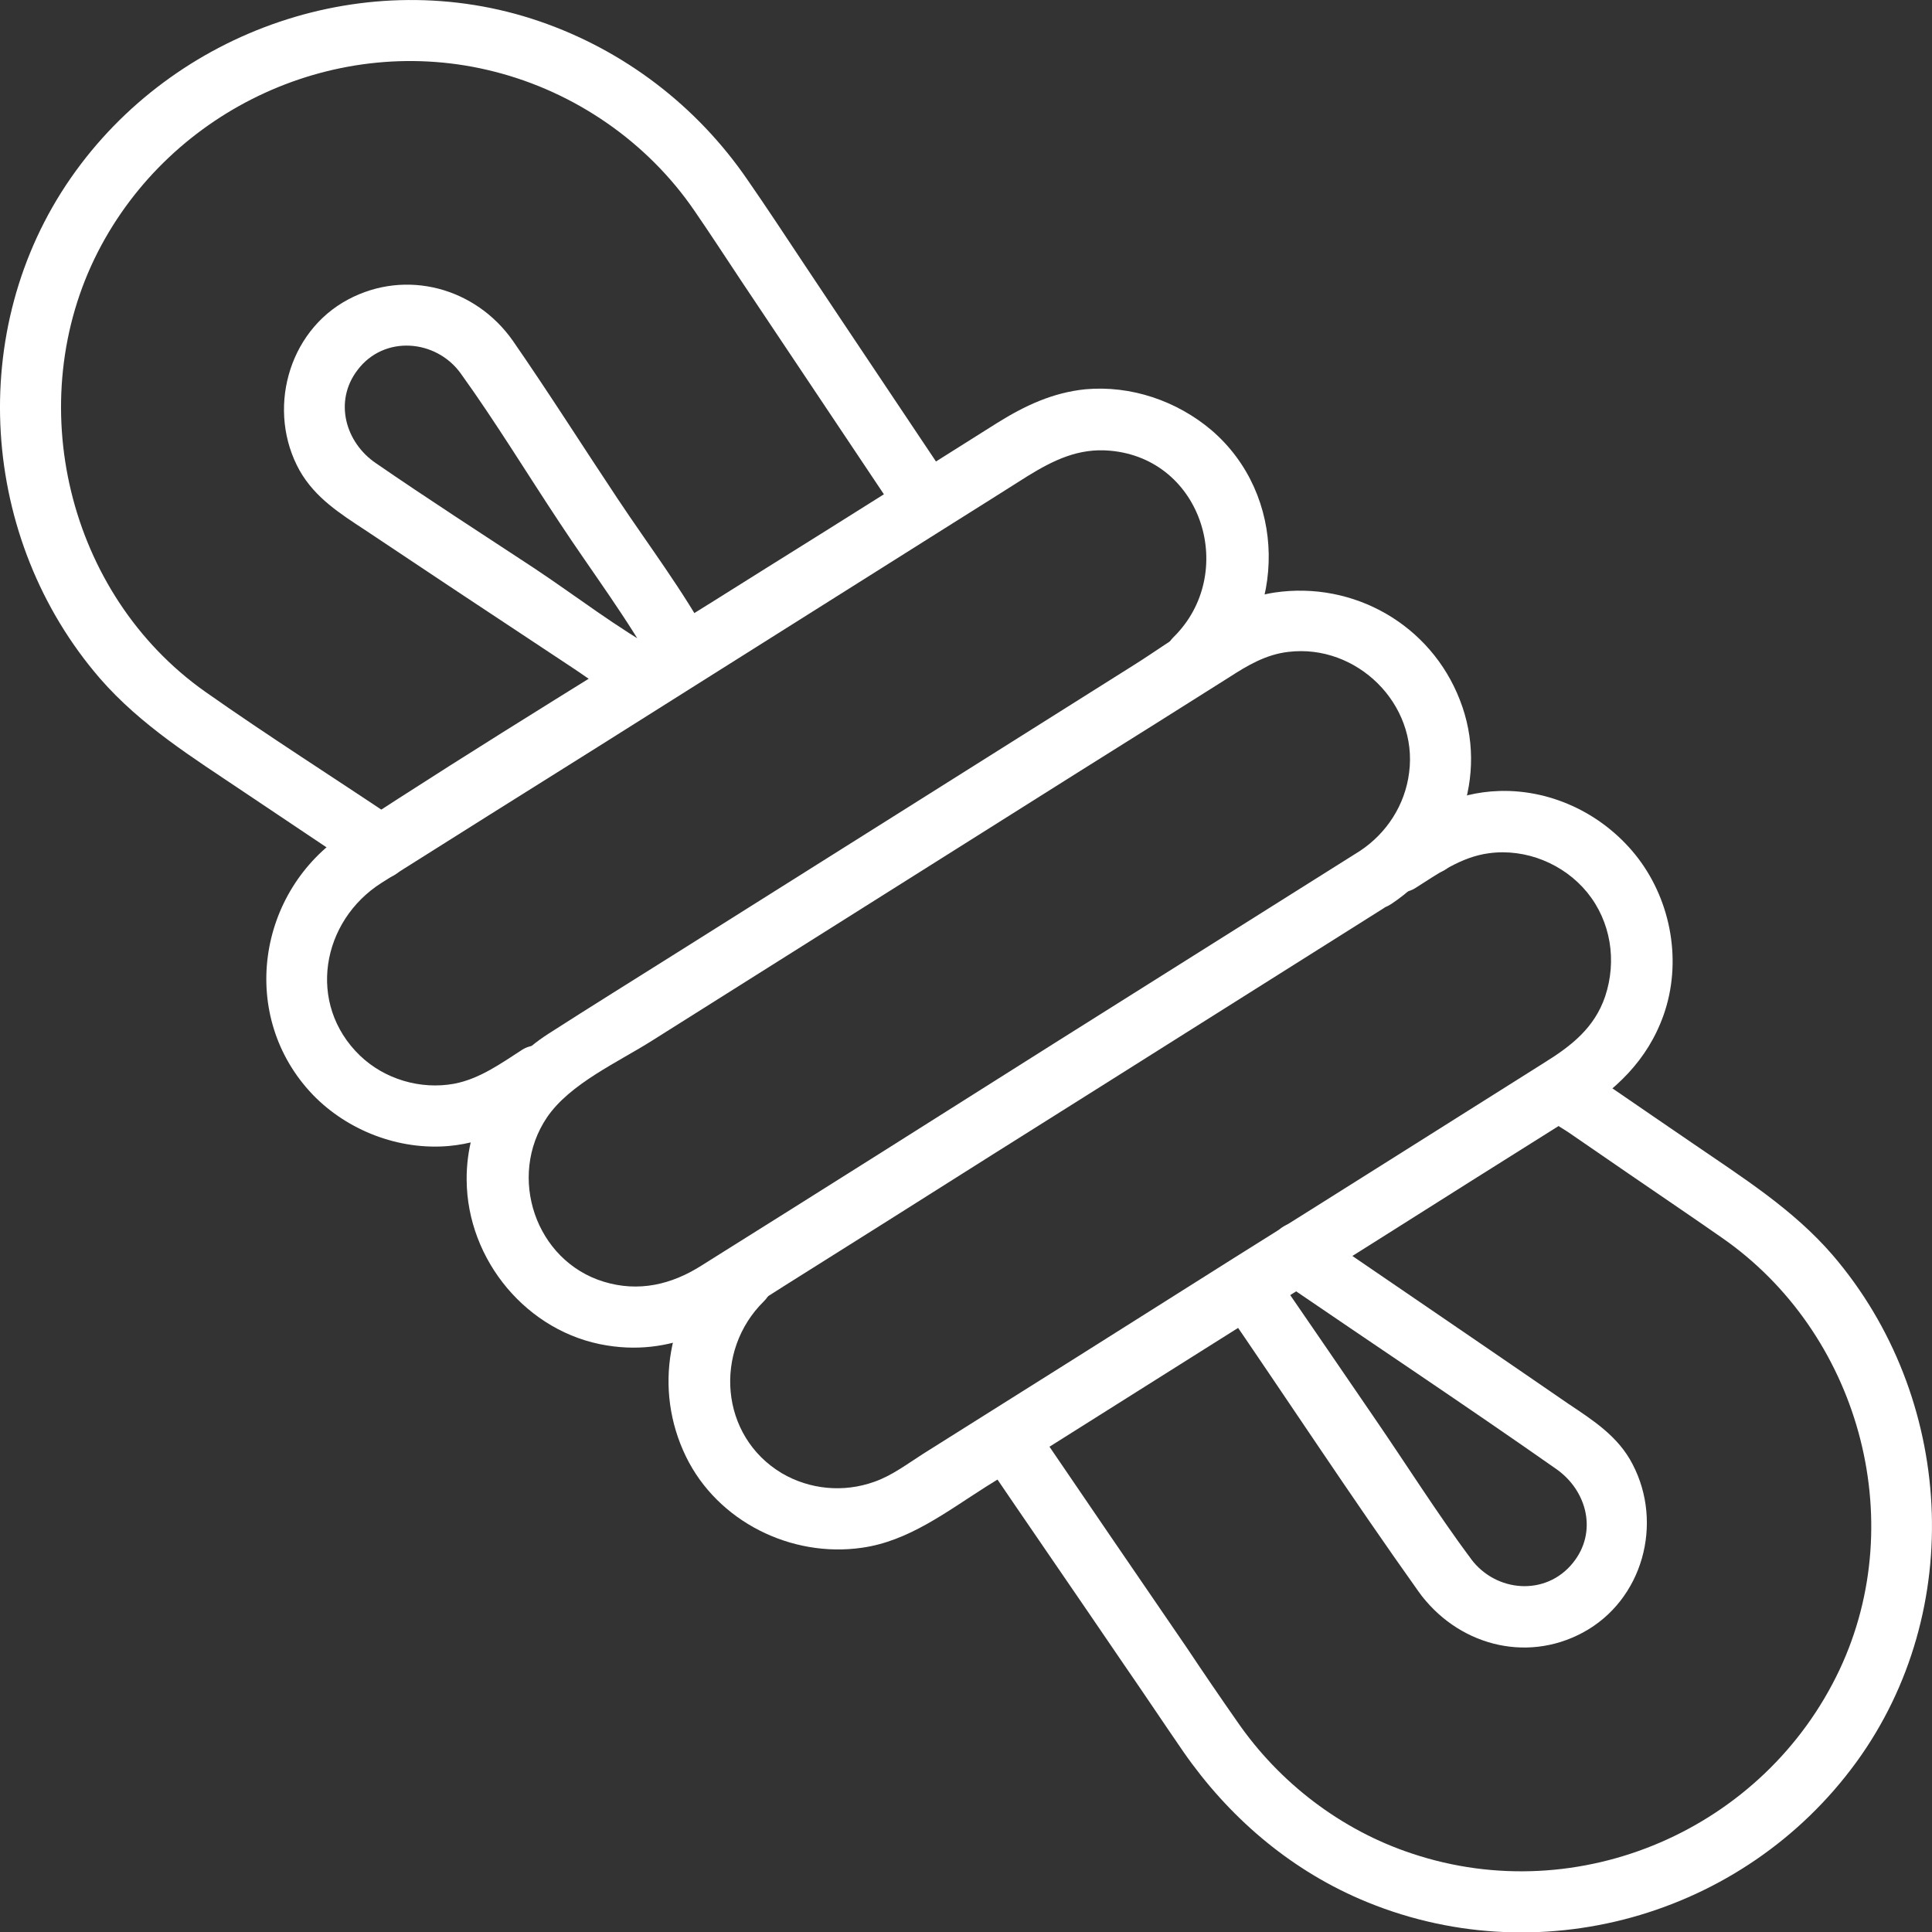
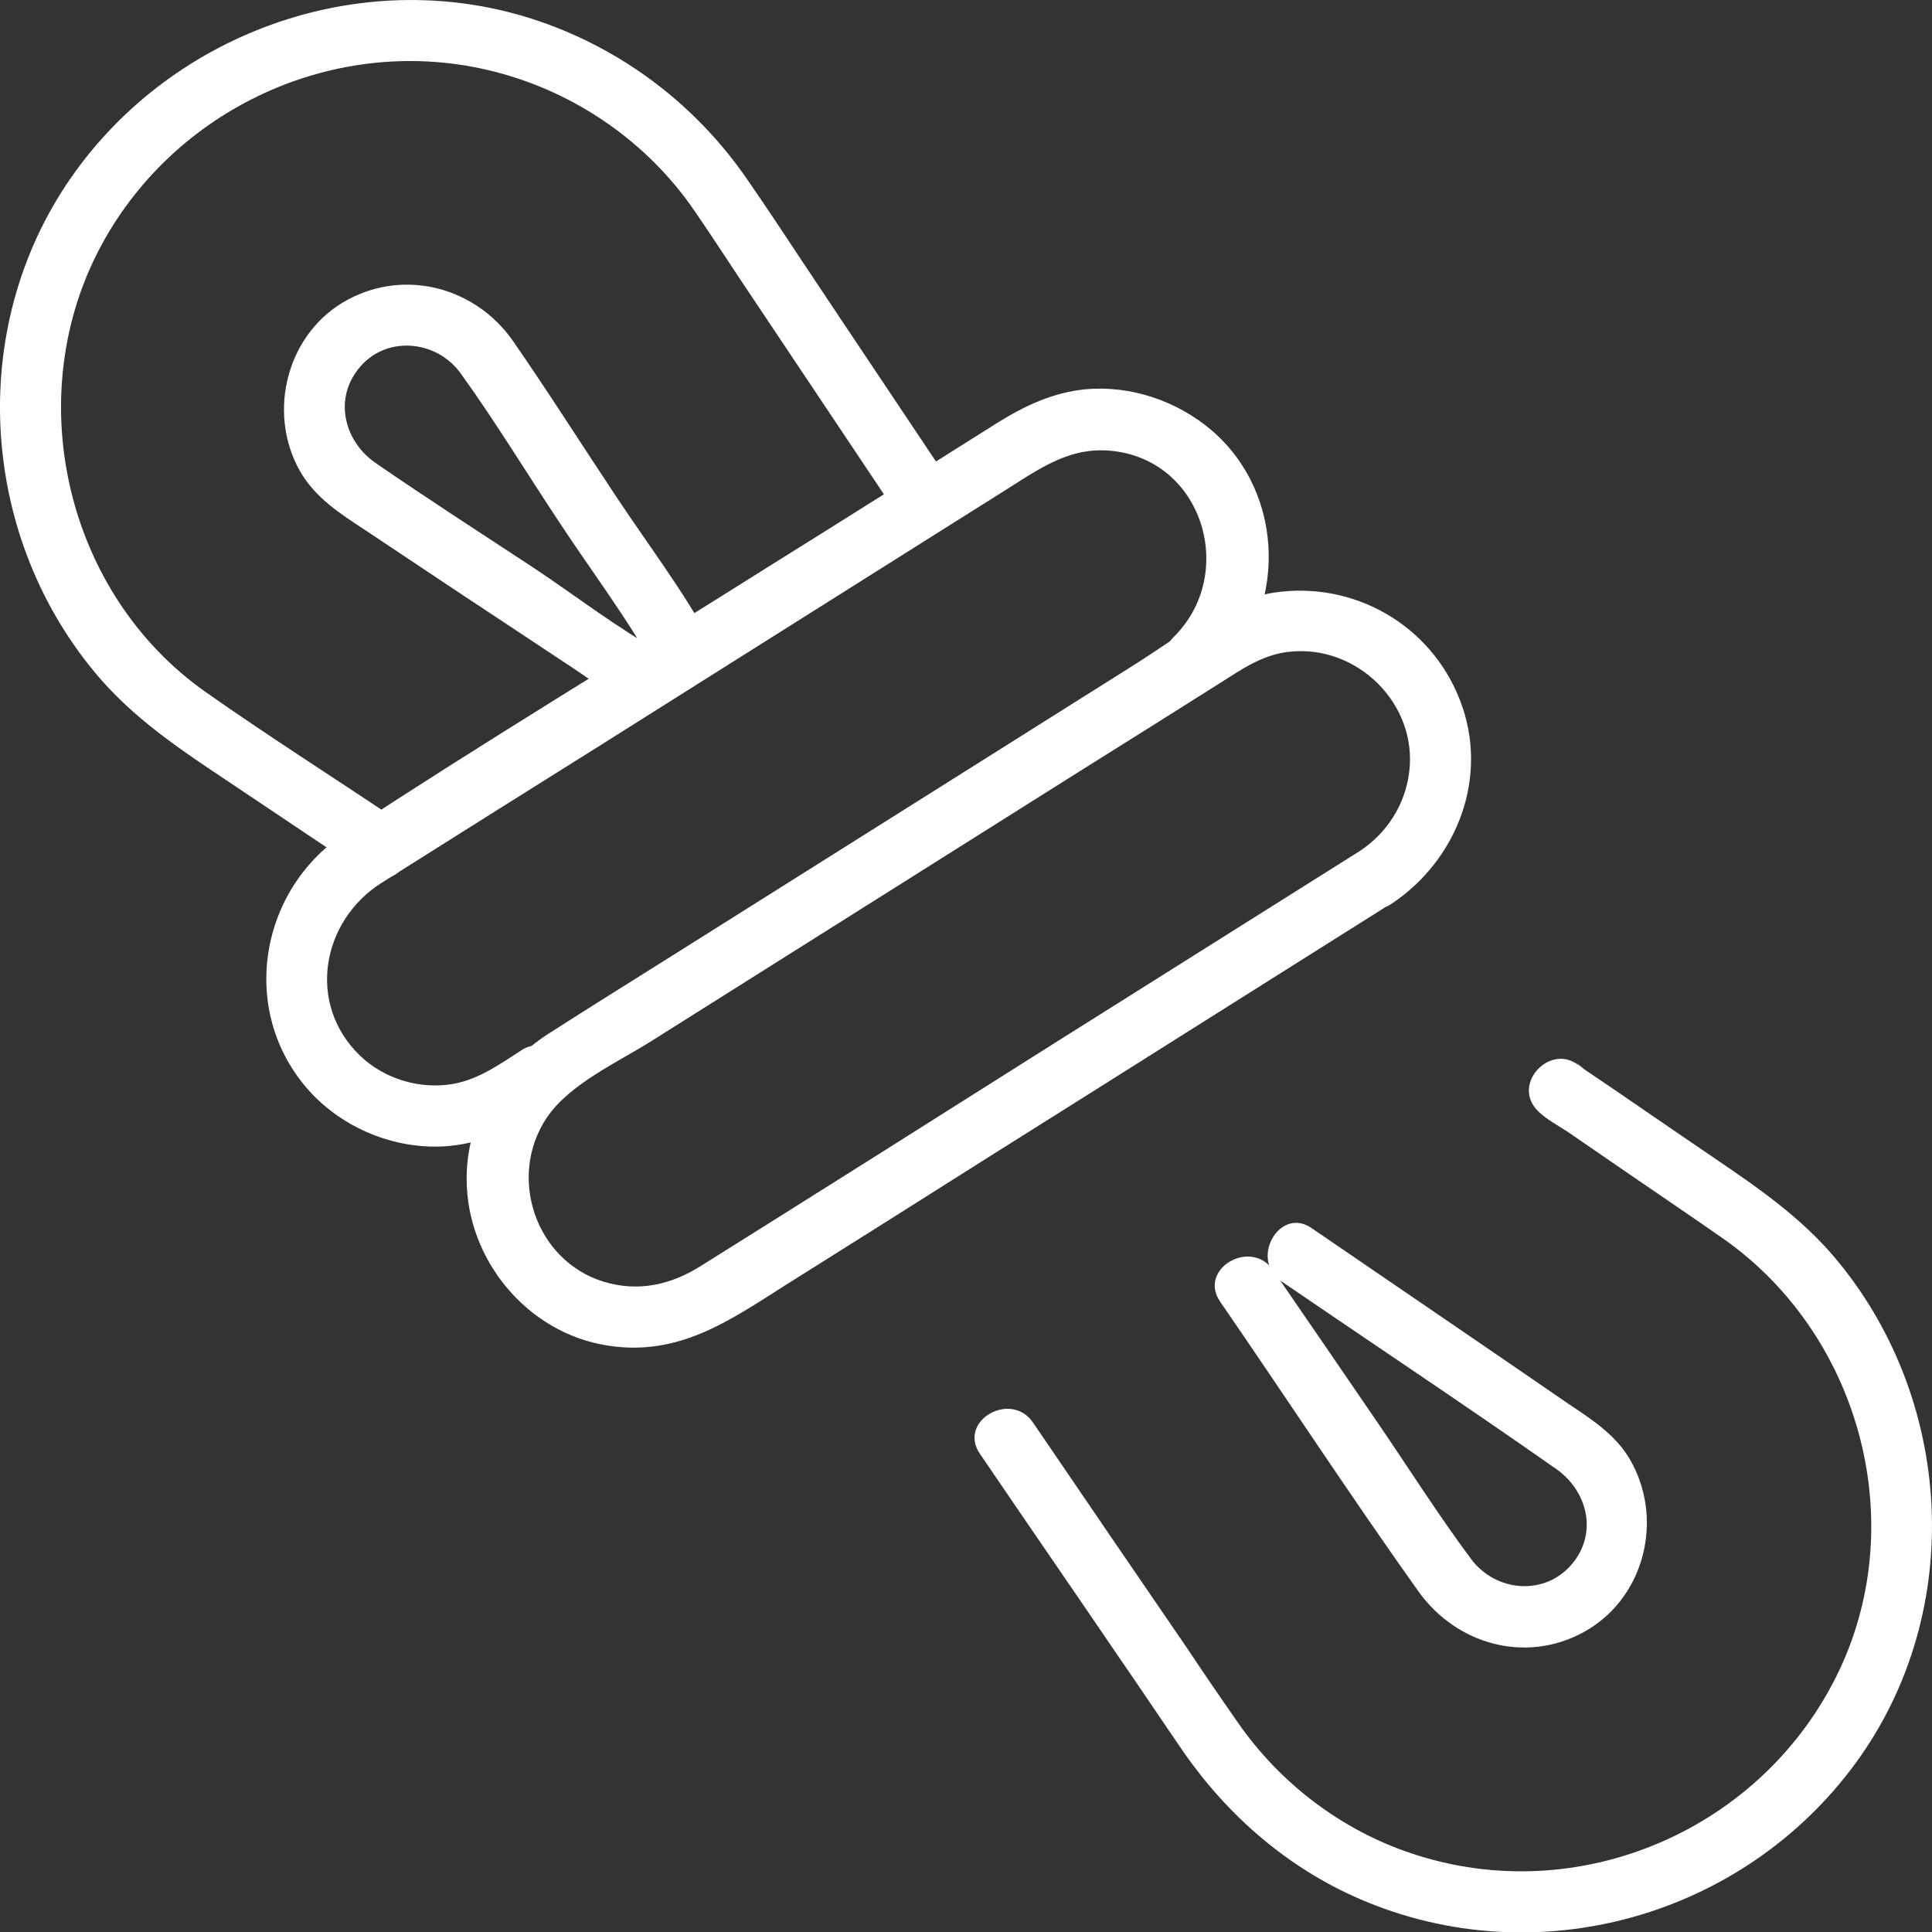
<svg xmlns="http://www.w3.org/2000/svg" version="1.1" id="Camada_1" x="0px" y="0px" width="60.988px" height="61px" viewBox="0 0 60.988 61" enable-background="new 0 0 60.988 61" xml:space="preserve">
  <rect x="0" y="0" width="60.988" height="61" fill="#333333" stroke="none" />
  <g>
    <g>
      <g>
        <path fill="#FFFFFF" d="M21.36,21.254c1.252,0,1.252-1.939,0-1.939C20.105,19.314,20.105,21.254,21.36,21.254L21.36,21.254z" />
      </g>
    </g>
    <g>
      <g>
        <path fill="#FFFFFF" d="M12.536,25.891c-2.017-1.356-4.083-2.664-6.061-4.057c-4.352-3.076-5.801-9.159-3.383-13.887     c2.325-4.533,7.569-6.952,12.517-5.685c2.544,0.646,4.829,2.22,6.314,4.393c0.504,0.734,0.986,1.473,1.474,2.209     c1.681,2.507,3.346,5.013,5.025,7.517c0.687,1.032,2.366,0.063,1.68-0.982c-1.575-2.36-3.166-4.727-4.74-7.093     c-0.582-0.876-1.16-1.756-1.759-2.62c-1.598-2.337-3.9-4.096-6.572-5.013C11.606-1.189,5.495,0.931,2.241,5.61     c-3.333,4.791-2.884,11.415,0.916,15.808c1.292,1.485,2.943,2.507,4.558,3.593c1.28,0.853,2.56,1.72,3.838,2.571     C12.588,28.253,13.569,26.573,12.536,25.891L12.536,25.891z" />
      </g>
    </g>
    <g>
      <g>
        <path fill="#FFFFFF" d="M22.418,20.219c-0.838-1.55-1.939-2.998-2.917-4.469c-1.102-1.655-2.173-3.347-3.309-4.989     c-1.177-1.68-3.375-2.284-5.207-1.305c-1.914,1.022-2.571,3.529-1.524,5.402c0.493,0.863,1.277,1.356,2.064,1.874     c0.97,0.645,1.939,1.29,2.908,1.937c1.215,0.799,2.43,1.614,3.646,2.414c0.604,0.399,1.187,0.852,1.821,1.19     c1.097,0.595,2.077-1.085,0.979-1.679c-1.393-0.764-2.7-1.785-4.027-2.665c-1.668-1.097-3.348-2.18-4.984-3.306     c-0.97-0.658-1.333-1.961-0.582-2.942c0.839-1.114,2.479-0.97,3.254,0.102c1.098,1.524,2.079,3.14,3.123,4.714     c1.021,1.551,2.173,3.064,3.064,4.691C21.344,22.298,23.012,21.317,22.418,20.219L22.418,20.219z" />
      </g>
    </g>
    <g>
      <g>
        <path fill="#FFFFFF" d="M45.646,50.743c1.252,0,1.252-1.939,0-1.939C44.392,48.805,44.392,50.743,45.646,50.743L45.646,50.743z" />
        <path fill="#FFFFFF" d="M48.552,35.075c0.259,0.258,0.63,0.452,0.941,0.657c0.633,0.44,1.266,0.864,1.9,1.306     c0.981,0.674,1.975,1.344,2.956,2.029c4.303,2.982,5.969,8.861,3.721,13.641c-2.378,5.039-8.216,7.57-13.5,5.803     c-2.234-0.739-4.186-2.236-5.513-4.163c-0.533-0.763-1.063-1.537-1.579-2.313c-1.626-2.375-3.254-4.752-4.869-7.129     c-0.697-1.021-2.378-0.053-1.68,0.98c1.512,2.225,3.037,4.433,4.546,6.652c0.633,0.916,1.254,1.85,1.885,2.766     c1.409,2.027,3.294,3.658,5.556,4.639c5.571,2.414,12.117,0.581,15.682-4.314c3.488-4.793,3.088-11.537-0.745-16.008     c-1.257-1.457-2.871-2.465-4.434-3.539c-0.815-0.554-1.638-1.123-2.453-1.68c-0.299-0.206-0.594-0.4-0.894-0.605     c-0.143-0.09-0.516-0.453-0.153-0.09C49.029,32.827,47.662,34.195,48.552,35.075L48.552,35.075z" />
        <path fill="#FFFFFF" d="M40.451,40.448c2.894,1.979,5.812,3.916,8.683,5.93c0.97,0.684,1.304,1.992,0.516,2.961     c-0.854,1.058-2.429,0.929-3.217-0.131c-1.075-1.449-2.042-2.986-3.064-4.473c-1.057-1.551-2.114-3.084-3.178-4.635     c-0.695-1.021-2.376-0.053-1.68,0.982c2.098,3.047,4.123,6.146,6.268,9.158c1.191,1.662,3.357,2.284,5.193,1.293     c1.887-1.021,2.544-3.439,1.563-5.314c-0.451-0.875-1.238-1.379-2.03-1.908c-0.928-0.635-1.857-1.279-2.79-1.914     c-1.77-1.215-3.539-2.413-5.311-3.629C40.399,38.07,39.43,39.75,40.451,40.448L40.451,40.448z" />
      </g>
    </g>
    <g>
      <g>
-         <path fill="#FFFFFF" d="M45.102,27.595c1.255,0,1.255-1.938,0-1.938C43.861,25.657,43.861,27.595,45.102,27.595L45.102,27.595z" />
-         <path fill="#FFFFFF" d="M22.664,41.004c0.022,0.023,0.054,0.049,0.077,0.078c0-0.453,0-0.918,0-1.369     c-1.669,1.64-2.119,4.146-1.087,6.267c0.998,2.05,3.322,3.201,5.556,2.878c1.474-0.206,2.688-1.15,3.916-1.927     c0.582-0.358,1.163-0.722,1.745-1.099c3.444-2.166,6.882-4.34,10.334-6.508c2.168-1.371,4.338-2.74,6.521-4.109     c-0.388-0.051-0.787-0.104-1.175-0.152l0,0c0.294,0.296,0.813,0.372,1.175,0.152c1.265-0.797,2.273-1.719,2.79-3.176     c0.582-1.656,0.248-3.554-0.799-4.938c-1.033-1.357-2.677-2.18-4.38-2.132c-1.409,0.04-2.507,0.674-3.656,1.396     c0.388,0.053,0.788,0.104,1.175,0.153c-0.025-0.024-0.038-0.036-0.064-0.064c-0.876-0.876-2.245,0.492-1.369,1.374     c0.028,0.023,0.04,0.035,0.063,0.063c0.3,0.295,0.817,0.371,1.176,0.153c0.74-0.465,1.45-0.993,2.343-1.11     c1.161-0.157,2.362,0.335,3.1,1.239c0.745,0.917,0.941,2.155,0.565,3.282c-0.336,0.992-1.07,1.563-1.922,2.092     c0.388,0.052,0.787,0.104,1.175,0.156l0,0c-0.299-0.299-0.815-0.375-1.175-0.156c-3.282,2.066-6.554,4.134-9.833,6.188     c-3.254,2.055-6.509,4.109-9.779,6.161c-0.49,0.312-0.981,0.687-1.537,0.88c-0.969,0.348-2.04,0.246-2.92-0.271     c-1.96-1.174-2.154-3.862-0.568-5.424c0.376-0.365,0.376-1.011,0-1.369c-0.022-0.028-0.054-0.053-0.076-0.082     C23.152,38.756,21.783,40.125,22.664,41.004L22.664,41.004z" />
        <path fill="#FFFFFF" d="M38.488,20.179c-0.027-0.023-0.052-0.053-0.064-0.063c0,0.452,0,0.916,0,1.368     c2.198-2.155,2.198-5.861-0.18-7.904c-1.099-0.929-2.544-1.42-3.98-1.292c-1.033,0.105-1.909,0.517-2.778,1.058     c-2.425,1.526-4.855,3.064-7.298,4.586c-4.429,2.794-8.915,5.491-13.277,8.36c-2.807,1.833-3.399,5.801-1.033,8.269     c1.098,1.134,2.724,1.756,4.298,1.614c1.28-0.117,2.262-0.711,3.311-1.369c-0.388-0.053-0.79-0.104-1.178-0.156     c0.028,0.027,0.04,0.04,0.063,0.064c0.88,0.879,2.247-0.488,1.374-1.369c-0.028-0.023-0.042-0.039-0.065-0.064     c-0.299-0.299-0.815-0.375-1.18-0.154c-0.681,0.438-1.355,0.93-2.168,1.084c-1.062,0.193-2.194-0.144-2.97-0.889     c-1.69-1.631-1.215-4.252,0.683-5.454c2.274-1.434,4.548-2.865,6.82-4.287c3.747-2.366,7.492-4.716,11.239-7.081     c0.775-0.488,1.563-0.98,2.338-1.474c0.815-0.5,1.604-0.888,2.596-0.799c2.945,0.258,4.031,3.899,2.002,5.89     c-0.372,0.363-0.372,1.009,0,1.368c0.027,0.028,0.051,0.053,0.064,0.064C38.009,22.427,39.38,21.059,38.488,20.179L38.488,20.179     z" />
      </g>
    </g>
    <g>
      <g>
        <path fill="#FFFFFF" d="M42.934,26.859c-3.205,2.015-6.422,4.041-9.625,6.056c-3.721,2.354-7.442,4.703-11.174,7.041     c-0.944,0.598-1.979,0.84-3.077,0.504c-2.156-0.658-3.048-3.317-1.796-5.18c0.722-1.072,2.261-1.756,3.322-2.43     c4.506-2.841,9.025-5.684,13.535-8.526c1.563-0.979,3.13-1.962,4.679-2.942c0.582-0.376,1.164-0.723,1.874-0.804     c2.156-0.258,4.095,1.644,3.81,3.812C44.354,25.411,43.772,26.303,42.934,26.859c-1.032,0.683-0.064,2.362,0.981,1.68     c2.103-1.396,3.11-4.045,2.168-6.446c-0.918-2.366-3.344-3.758-5.851-3.388c-1.613,0.246-3.1,1.449-4.458,2.301     c-4.808,3.024-9.599,6.048-14.403,9.067c-1.355,0.854-2.712,1.695-4.059,2.56c-1.571,1.009-2.595,2.714-2.581,4.609     c0.013,2.535,1.913,4.832,4.433,5.231c2.245,0.362,3.848-0.774,5.602-1.886c2.199-1.381,4.396-2.766,6.576-4.146     c4.112-2.583,8.216-5.179,12.326-7.764c0.077-0.052,0.153-0.104,0.235-0.141C44.959,27.865,43.992,26.186,42.934,26.859z" />
      </g>
    </g>
  </g>
</svg>